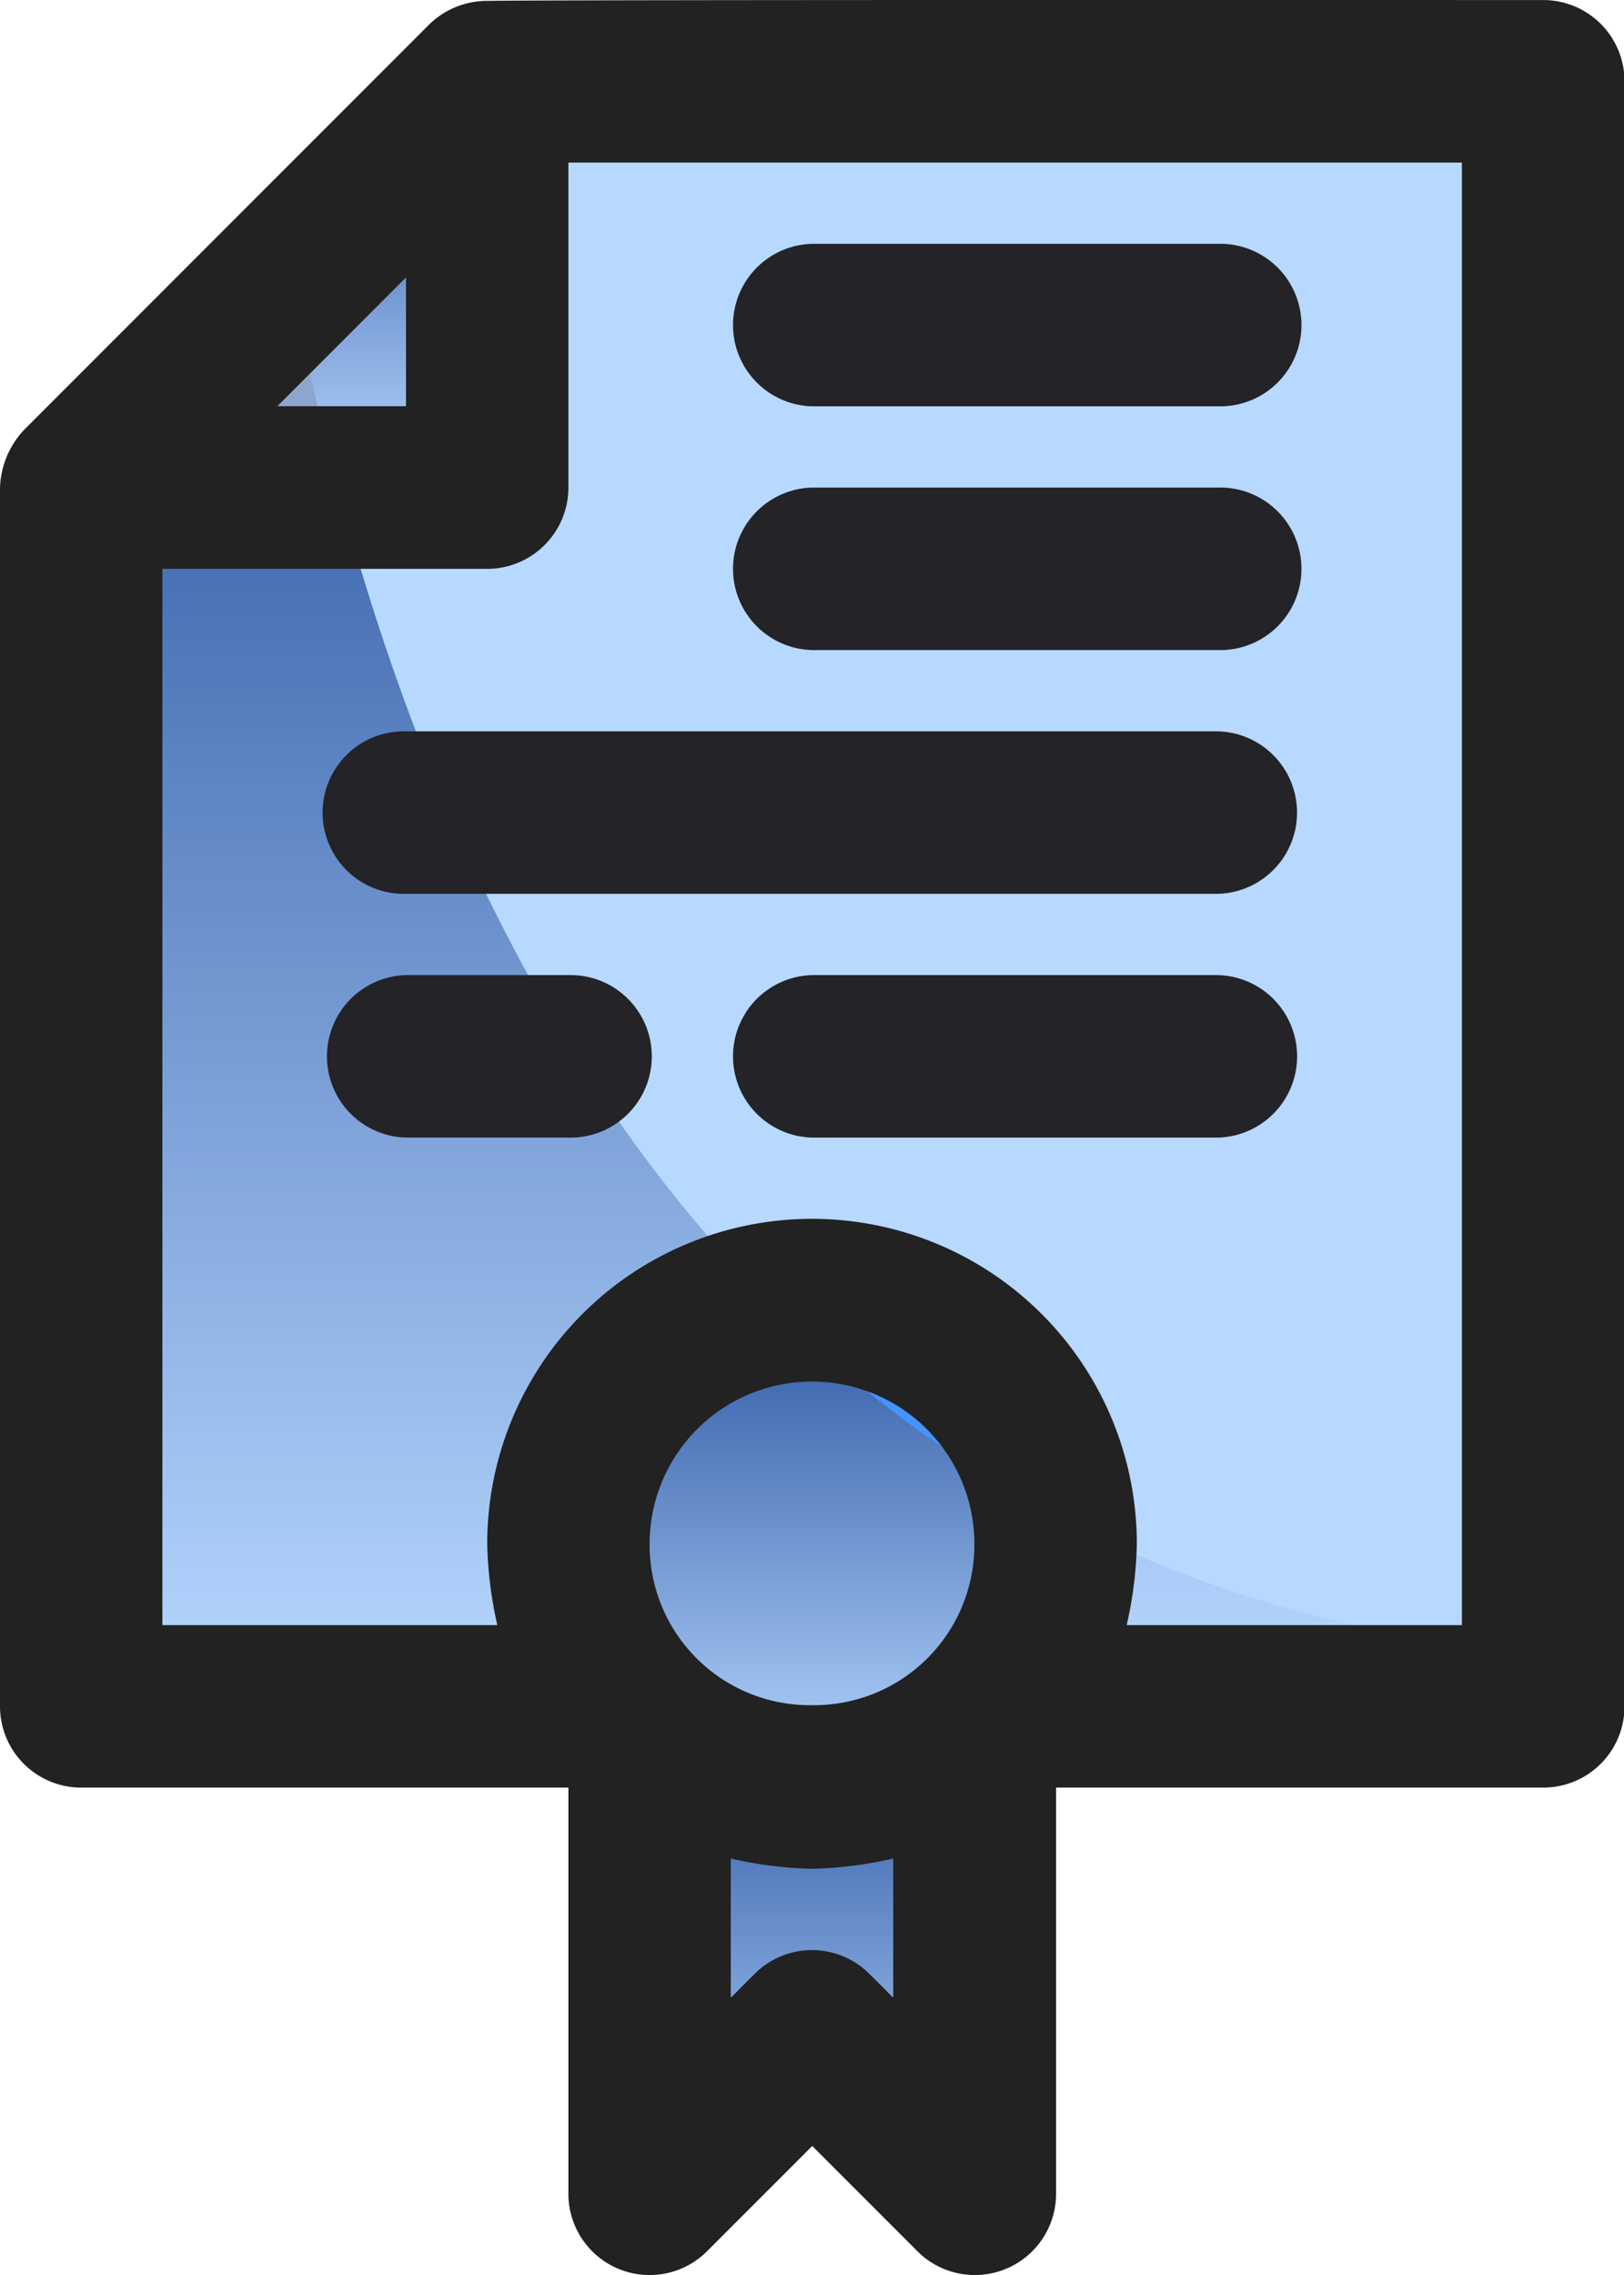
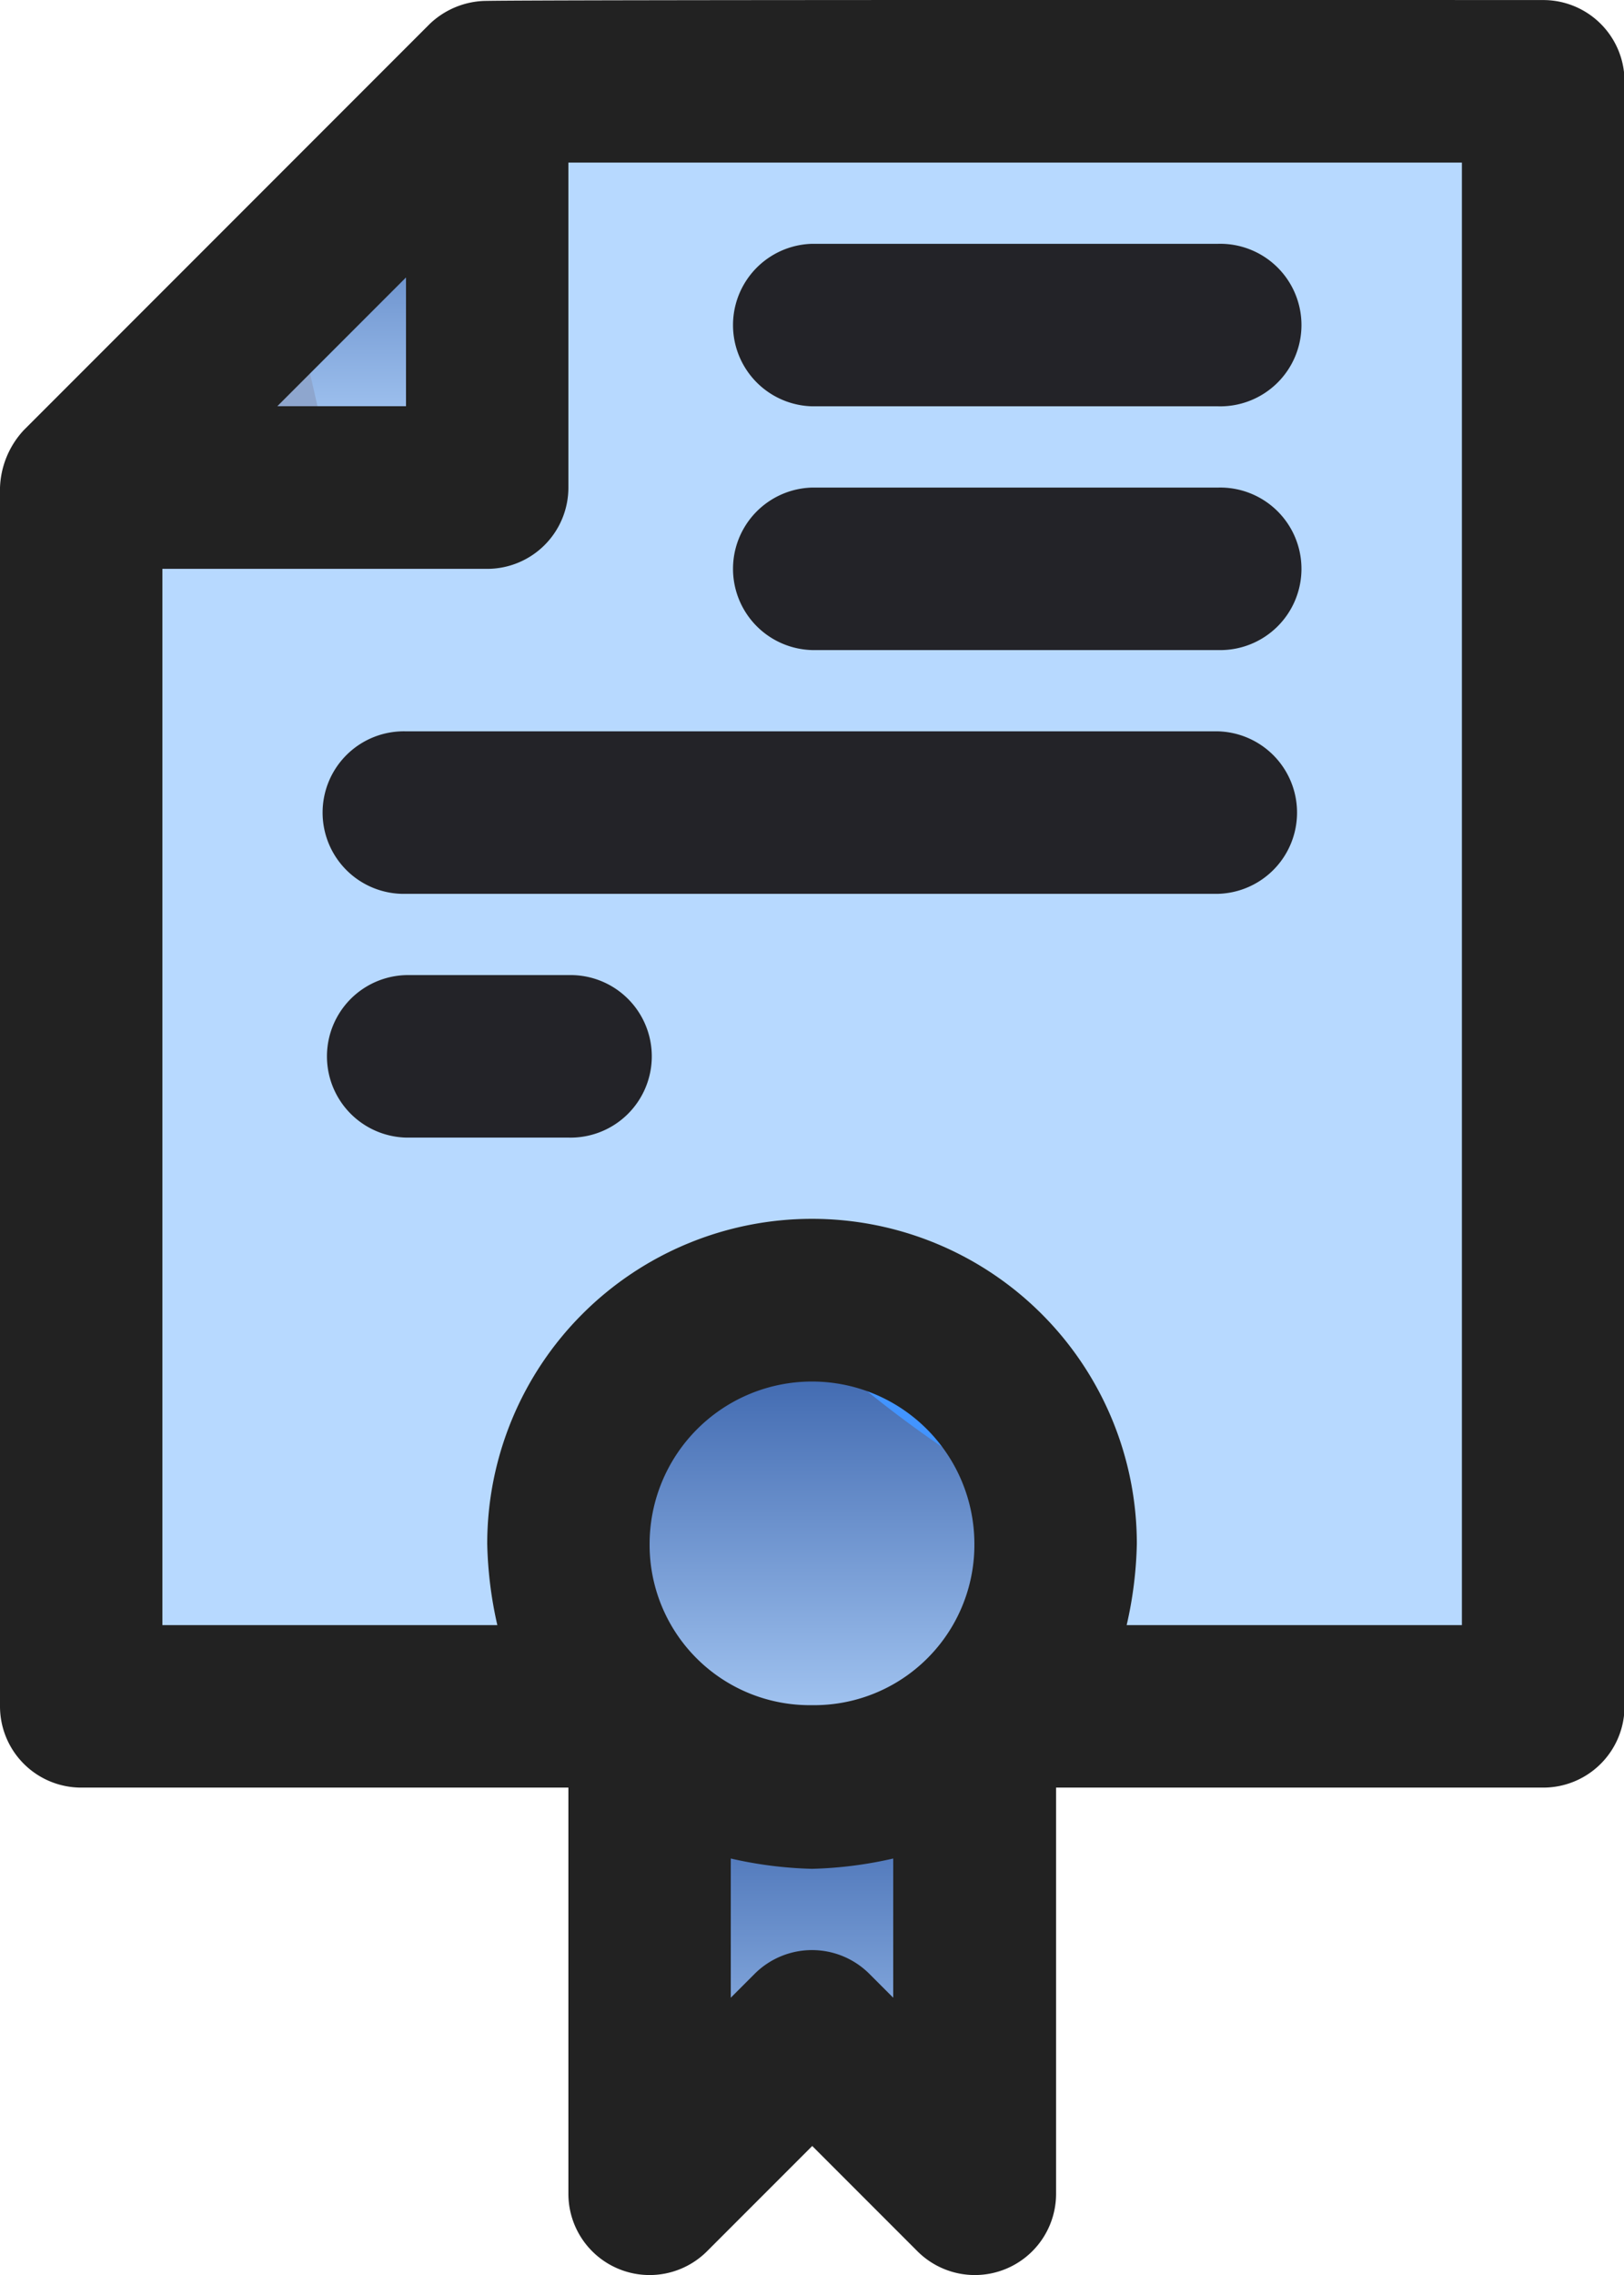
<svg xmlns="http://www.w3.org/2000/svg" width="27.772" height="38.883" viewBox="0 0 27.772 38.883">
  <defs>
    <linearGradient id="linear-gradient" x1="0.5" x2="0.5" y2="1" gradientUnits="objectBoundingBox">
      <stop offset="0" stop-color="#2d57a3" />
      <stop offset="1" stop-color="#b7d8ff" />
    </linearGradient>
  </defs>
  <g id="Sertifikat" transform="translate(-6 -1.999)">
    <line id="Linha_276" data-name="Linha 276" x1="8.332" y2="1.389" transform="translate(6 10.332)" fill="none" />
    <path id="Caminho_9131" data-name="Caminho 9131" d="M32,3V30.772H7V9.943L13.943,3Z" transform="translate(0.389 0.389)" fill="rgba(180,215,255,0.96)" />
-     <path id="Caminho_9132" data-name="Caminho 9132" d="M32,28.929v.9H7V9L10.583,5.42C12.207,14.2,17.109,27.707,32,28.929Z" transform="translate(0.389 1.33)" fill="url(#linear-gradient)" />
    <path id="Caminho_9133" data-name="Caminho 9133" d="M16.777,28.465,14,31.241v-8.01a4.211,4.211,0,0,0,5.556,0v8.013Z" transform="translate(3.109 8.251)" fill="url(#linear-gradient)" />
    <path id="Caminho_9134" data-name="Caminho 9134" d="M21.332,22.166a4.166,4.166,0,1,1-4.86-4.1A2.875,2.875,0,0,1,17.166,18a4.169,4.169,0,0,1,4.124,3.652A3.08,3.08,0,0,1,21.332,22.166Z" transform="translate(2.72 6.218)" fill="#4294ff" />
    <path id="Caminho_9135" data-name="Caminho 9135" d="M13.943,3V9.943H7Z" transform="translate(0.389 0.389)" fill="url(#linear-gradient)" />
    <path id="Caminho_9136" data-name="Caminho 9136" d="M11.388,9H7L10.583,5.42C10.791,6.545,11.055,7.753,11.388,9Z" transform="translate(0.389 1.33)" fill="#8ea6ce" />
    <path id="Caminho_9137" data-name="Caminho 9137" d="M21.332,22.146a4.166,4.166,0,1,1-4.86-4.1,19.191,19.191,0,0,0,4.819,3.583,3.079,3.079,0,0,1,.042.514Z" transform="translate(2.72 6.238)" fill="url(#linear-gradient)" />
    <path id="Caminho_9138" data-name="Caminho 9138" d="M32.384,2c-.42,0-17.715-.009-18.134.016a1.424,1.424,0,0,0-.9.391L6.407,9.35A1.518,1.518,0,0,0,6,10.332V31.161A1.389,1.389,0,0,0,7.389,32.55H15.72v6.943a1.389,1.389,0,0,0,2.37.982l1.8-1.8,1.8,1.8a1.389,1.389,0,0,0,2.37-.982V32.55h8.332a1.389,1.389,0,0,0,1.389-1.389V3.389A1.389,1.389,0,0,0,32.384,2ZM12.943,6.741v2.2h-2.2Zm6.943,24.4a2.739,2.739,0,0,1-2.777-2.754,2.777,2.777,0,1,1,5.554,0,2.74,2.74,0,0,1-2.777,2.754Zm1.389,5-.407-.407a1.388,1.388,0,0,0-1.964,0l-.407.407V33.762a6.971,6.971,0,0,0,1.389.176,6.962,6.962,0,0,0,1.389-.176ZM31,29.773H25.267a6.767,6.767,0,0,0,.174-1.389,5.554,5.554,0,1,0-11.109,0,6.857,6.857,0,0,0,.173,1.389H8.777V11.721h5.554a1.389,1.389,0,0,0,1.389-1.389V4.778H31Z" transform="translate(0 0)" fill="#222" />
    <path id="Caminho_9139" data-name="Caminho 9139" d="M16.389,7.777h6.943a1.389,1.389,0,1,0,0-2.777H16.389a1.389,1.389,0,0,0,0,2.777Z" transform="translate(3.498 1.166)" fill="#232328" />
    <path id="Caminho_9140" data-name="Caminho 9140" d="M23.332,8H16.389a1.389,1.389,0,0,0,0,2.777h6.943a1.389,1.389,0,1,0,0-2.777Z" transform="translate(3.498 2.332)" fill="#232328" />
    <path id="Caminho_9141" data-name="Caminho 9141" d="M25.275,11H11.389a1.389,1.389,0,1,0,0,2.777H25.275a1.389,1.389,0,0,0,0-2.777Z" transform="translate(1.554 3.498)" fill="#232328" />
-     <path id="Caminho_9142" data-name="Caminho 9142" d="M23.332,14H16.389a1.389,1.389,0,0,0,0,2.777h6.943a1.389,1.389,0,0,0,0-2.777Z" transform="translate(3.498 4.664)" fill="#232328" />
    <path id="Caminho_9143" data-name="Caminho 9143" d="M14.166,14H11.389a1.389,1.389,0,0,0,0,2.777h2.777a1.389,1.389,0,1,0,0-2.777Z" transform="translate(1.554 4.664)" fill="#232328" />
  </g>
</svg>